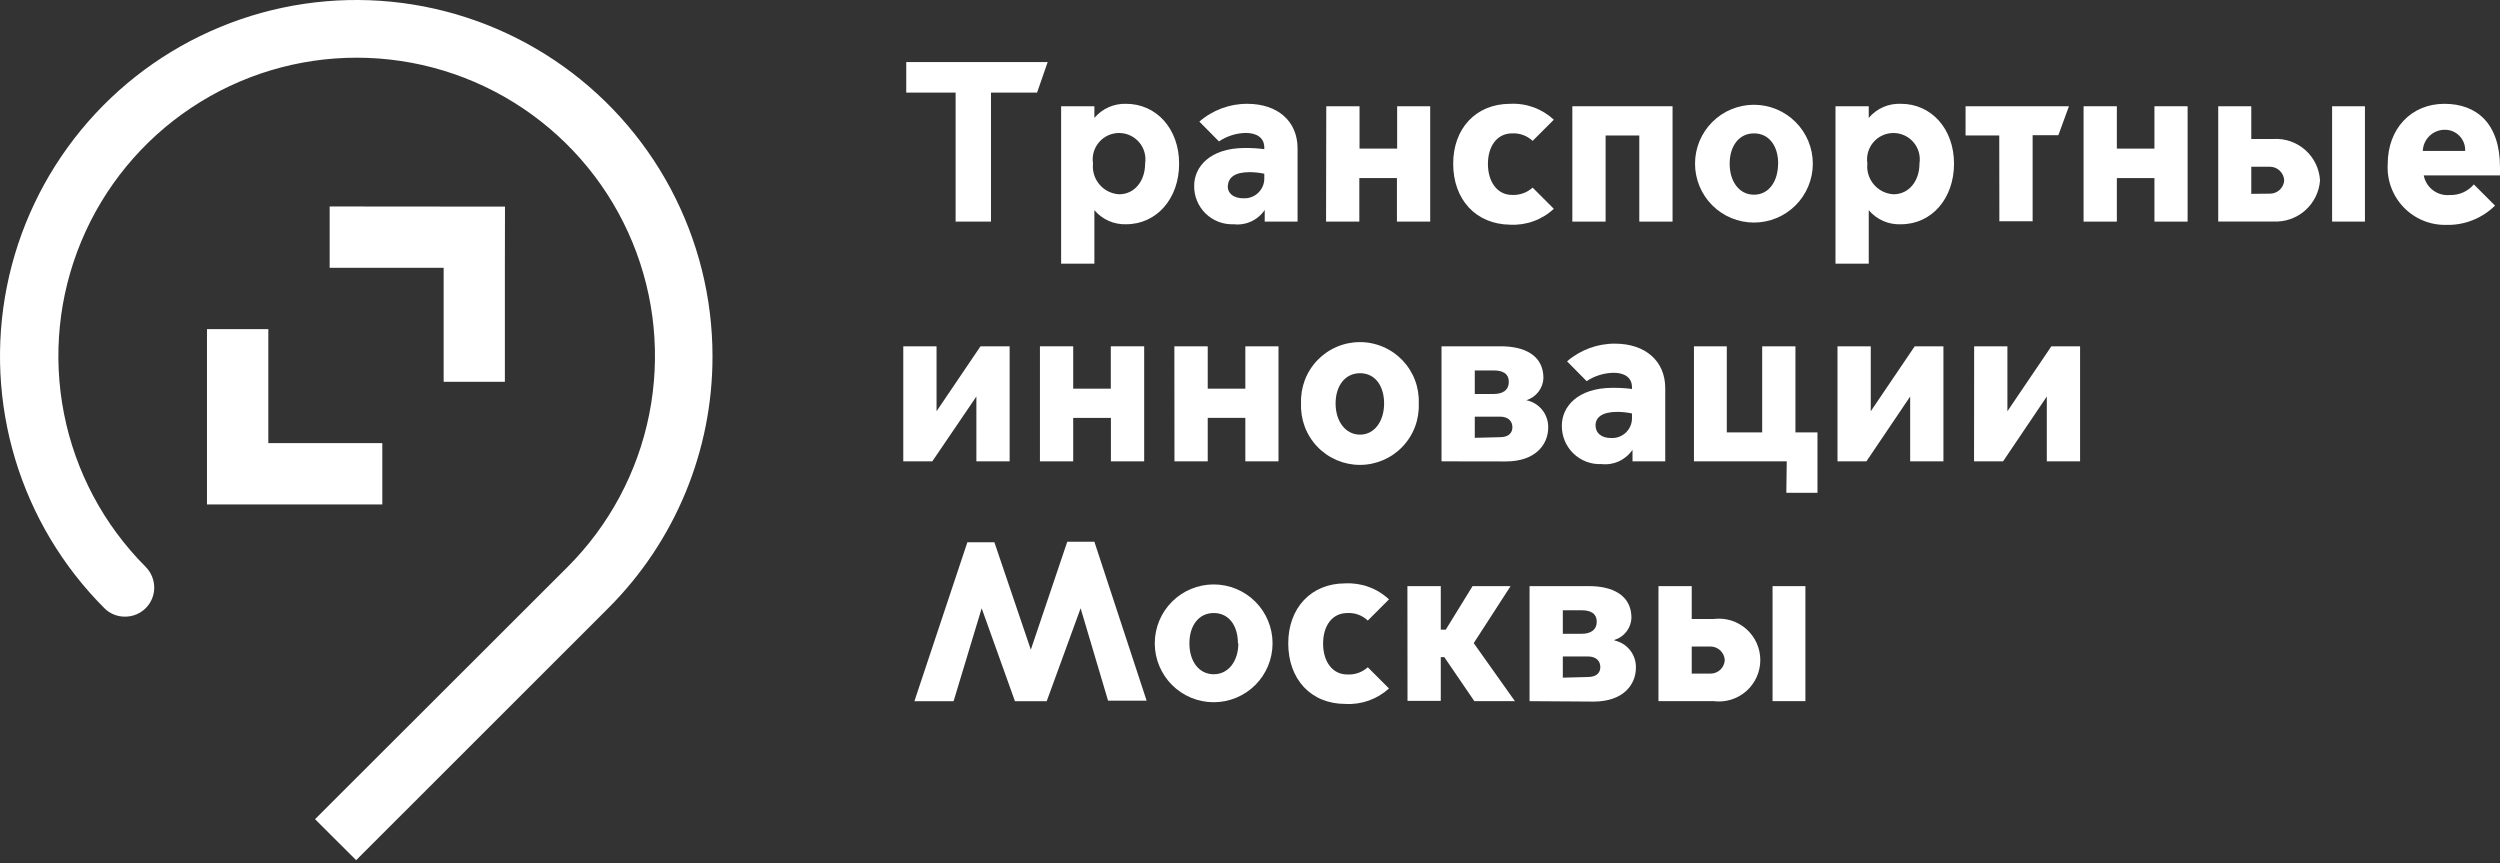
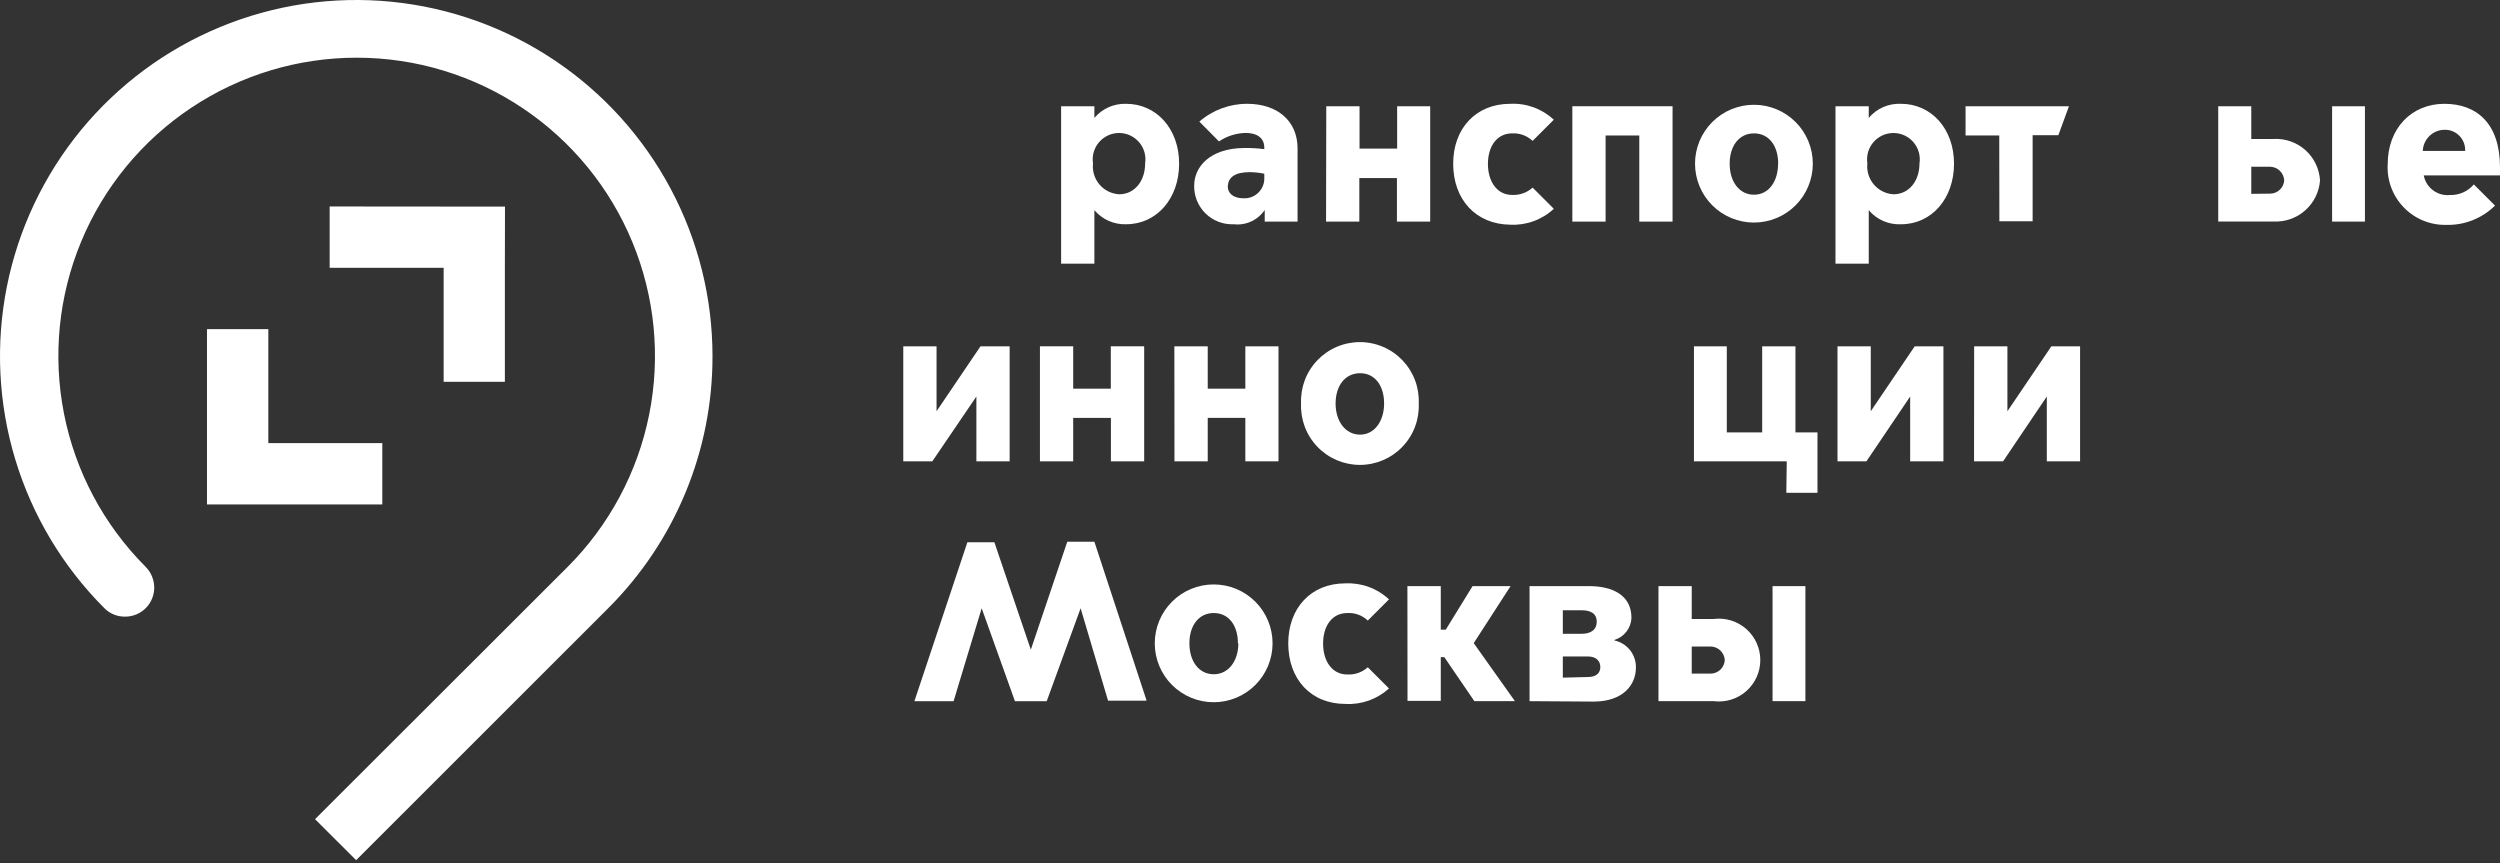
<svg xmlns="http://www.w3.org/2000/svg" width="194" height="67" viewBox="0 0 194 67" fill="none">
  <rect x="0" y="0" width="194" height="67" fill="#333333" stroke="none" />
-   <path d="M74.156 7.185H70.325V4.817H81.299L80.477 7.185H76.901V17.197H74.156V7.185Z" fill="white" />
  <path d="M84.924 20.46H82.343V8.245H84.924V9.149C85.226 8.793 85.604 8.509 86.031 8.319C86.459 8.13 86.923 8.04 87.39 8.056C89.725 8.056 91.5 9.98 91.5 12.7C91.5 15.421 89.749 17.402 87.39 17.402C86.923 17.419 86.459 17.328 86.031 17.139C85.604 16.95 85.226 16.666 84.924 16.309V16.309V20.46ZM86.847 15.076C88.031 15.076 88.862 14.065 88.862 12.684C88.907 12.392 88.889 12.094 88.809 11.809C88.728 11.525 88.587 11.261 88.395 11.037C88.203 10.812 87.964 10.632 87.695 10.508C87.427 10.384 87.135 10.32 86.839 10.32C86.544 10.32 86.252 10.384 85.983 10.508C85.715 10.632 85.476 10.812 85.284 11.037C85.092 11.261 84.951 11.525 84.87 11.809C84.789 12.094 84.771 12.392 84.817 12.684C84.785 12.976 84.814 13.271 84.9 13.552C84.986 13.832 85.128 14.093 85.318 14.316C85.508 14.54 85.742 14.723 86.005 14.854C86.268 14.984 86.554 15.06 86.847 15.076Z" fill="white" />
  <path d="M92.668 14.402C92.668 12.988 93.851 11.484 96.605 11.484C97.108 11.479 97.611 11.509 98.109 11.574V11.451C98.109 10.629 97.435 10.316 96.679 10.316C95.934 10.329 95.209 10.557 94.591 10.974L93.07 9.437C94.1 8.541 95.421 8.05 96.786 8.056C99.121 8.056 100.691 9.379 100.691 11.517V17.197H98.142V16.293C97.882 16.679 97.521 16.987 97.097 17.183C96.674 17.379 96.205 17.455 95.742 17.402C95.34 17.42 94.938 17.356 94.562 17.212C94.186 17.069 93.843 16.85 93.554 16.569C93.266 16.287 93.039 15.95 92.886 15.577C92.734 15.204 92.659 14.804 92.668 14.402V14.402ZM98.109 13.785V13.481C97.739 13.404 97.362 13.362 96.983 13.358C95.8 13.358 95.339 13.785 95.282 14.385C95.224 14.986 95.726 15.405 96.523 15.388C96.735 15.395 96.945 15.358 97.142 15.28C97.339 15.202 97.517 15.084 97.666 14.933C97.815 14.783 97.931 14.603 98.008 14.406C98.084 14.208 98.119 13.997 98.109 13.785V13.785Z" fill="white" />
  <path d="M102.919 8.245H105.5V11.533H108.418V8.245H110.983V17.197H108.402V13.819H105.484V17.197H102.902L102.919 8.245Z" fill="white" />
  <path d="M112.767 12.701C112.767 9.98 114.518 8.056 117.189 8.056C117.807 8.024 118.426 8.117 119.008 8.329C119.59 8.541 120.123 8.867 120.576 9.289L118.932 10.933C118.719 10.733 118.469 10.578 118.194 10.478C117.92 10.377 117.629 10.334 117.337 10.35C116.17 10.35 115.463 11.344 115.463 12.717C115.463 14.09 116.17 15.126 117.337 15.126C117.627 15.14 117.917 15.098 118.191 15.001C118.465 14.903 118.716 14.753 118.932 14.559L120.576 16.203C120.123 16.625 119.59 16.951 119.008 17.163C118.426 17.375 117.807 17.468 117.189 17.436C114.518 17.403 112.767 15.479 112.767 12.701Z" fill="white" />
  <path d="M122.014 8.245H129.79V17.197H127.209V10.514H124.595V17.197H122.014V8.245Z" fill="white" />
  <path d="M131.534 12.701C131.534 11.489 132.016 10.326 132.873 9.469C133.73 8.612 134.893 8.13 136.105 8.13C137.317 8.13 138.479 8.612 139.337 9.469C140.194 10.326 140.675 11.489 140.675 12.701C140.675 13.913 140.194 15.076 139.337 15.933C138.479 16.79 137.317 17.271 136.105 17.271C134.893 17.271 133.73 16.79 132.873 15.933C132.016 15.076 131.534 13.913 131.534 12.701ZM137.987 12.701C137.987 11.328 137.28 10.35 136.113 10.35C134.946 10.35 134.222 11.328 134.222 12.701C134.222 14.074 134.946 15.109 136.113 15.109C137.28 15.109 137.979 14.049 137.979 12.701H137.987Z" fill="white" />
  <path d="M145.015 20.461H142.434V8.245H145.015V9.15C145.32 8.787 145.706 8.499 146.14 8.31C146.575 8.12 147.048 8.033 147.522 8.056C149.857 8.056 151.632 9.98 151.632 12.701C151.632 15.422 149.881 17.403 147.522 17.403C147.048 17.426 146.575 17.339 146.14 17.149C145.706 16.96 145.32 16.672 145.015 16.31V16.31V20.461ZM146.938 15.076C148.122 15.076 148.952 14.065 148.952 12.684C148.998 12.392 148.98 12.094 148.899 11.809C148.819 11.525 148.678 11.262 148.485 11.037C148.293 10.812 148.055 10.632 147.786 10.508C147.518 10.385 147.226 10.321 146.93 10.321C146.635 10.321 146.342 10.385 146.074 10.508C145.805 10.632 145.567 10.812 145.375 11.037C145.183 11.262 145.041 11.525 144.961 11.809C144.88 12.094 144.862 12.392 144.908 12.684C144.876 12.976 144.904 13.271 144.99 13.552C145.077 13.833 145.219 14.093 145.409 14.317C145.599 14.541 145.833 14.723 146.095 14.854C146.358 14.985 146.645 15.06 146.938 15.076Z" fill="white" />
  <path d="M155.142 10.514H152.528V8.245H160.551L159.729 10.489H157.732V17.172H155.151L155.142 10.514Z" fill="white" />
-   <path d="M161.686 8.245H164.267V11.533H167.185V8.245H169.758V17.197H167.185V13.819H164.267V17.197H161.686V8.245Z" fill="white" />
  <path d="M174.699 8.245V10.785H176.408C176.858 10.757 177.308 10.819 177.734 10.965C178.159 11.112 178.552 11.341 178.888 11.64C179.225 11.938 179.5 12.3 179.696 12.705C179.893 13.11 180.007 13.55 180.034 13.999C179.968 14.897 179.554 15.734 178.879 16.33C178.205 16.926 177.324 17.234 176.425 17.189H172.134V8.245H174.699ZM176.162 15.027C176.44 15.025 176.708 14.919 176.91 14.728C177.113 14.537 177.236 14.277 177.255 13.999C177.241 13.717 177.12 13.451 176.917 13.254C176.714 13.057 176.444 12.945 176.162 12.939H174.699V15.043L176.162 15.027ZM180.971 8.245H183.519V17.197H180.971V8.245Z" fill="white" />
  <path d="M185.287 12.725C185.287 9.996 187.103 8.056 189.685 8.056C192.151 8.056 194 9.535 194 12.988V13.613H188.082C188.17 14.074 188.427 14.485 188.802 14.766C189.178 15.048 189.645 15.179 190.112 15.133C190.464 15.145 190.813 15.077 191.135 14.935C191.457 14.793 191.742 14.579 191.97 14.311L193.614 15.955C193.114 16.448 192.52 16.834 191.868 17.091C191.215 17.349 190.517 17.471 189.816 17.451C189.201 17.463 188.591 17.347 188.023 17.111C187.455 16.875 186.942 16.523 186.517 16.079C186.091 15.636 185.762 15.108 185.551 14.531C185.339 13.954 185.249 13.339 185.287 12.725V12.725ZM191.296 11.714C191.306 11.495 191.271 11.277 191.192 11.072C191.113 10.868 190.992 10.682 190.838 10.528C190.683 10.373 190.497 10.252 190.293 10.173C190.089 10.094 189.87 10.059 189.652 10.07C189.221 10.086 188.812 10.264 188.507 10.569C188.202 10.874 188.024 11.283 188.008 11.714H191.296Z" fill="white" />
  <path d="M70.095 26.873H72.676V31.912L76.087 26.873H78.348V35.8H75.767V30.769L72.347 35.8H70.095V26.873Z" fill="white" />
  <path d="M80.699 26.873H83.28V30.161H86.199V26.873H88.788V35.8H86.207V32.429H83.28V35.8H80.699V26.873Z" fill="white" />
  <path d="M91.131 26.873H93.72V30.161H96.638V26.873H99.212V35.8H96.638V32.429H93.72V35.8H91.139L91.131 26.873Z" fill="white" />
  <path d="M100.962 31.312C100.936 30.696 101.035 30.081 101.252 29.504C101.47 28.927 101.802 28.4 102.229 27.955C102.655 27.51 103.168 27.156 103.735 26.914C104.302 26.672 104.912 26.547 105.529 26.547C106.145 26.547 106.755 26.672 107.322 26.914C107.889 27.156 108.402 27.51 108.828 27.955C109.255 28.4 109.587 28.927 109.805 29.504C110.022 30.081 110.121 30.696 110.095 31.312C110.121 31.928 110.022 32.542 109.805 33.119C109.587 33.696 109.255 34.223 108.828 34.668C108.402 35.113 107.889 35.467 107.322 35.709C106.755 35.951 106.145 36.076 105.529 36.076C104.912 36.076 104.302 35.951 103.735 35.709C103.168 35.467 102.655 35.113 102.229 34.668C101.802 34.223 101.47 33.696 101.252 33.119C101.035 32.542 100.936 31.928 100.962 31.312ZM107.407 31.312C107.407 29.931 106.7 28.961 105.541 28.961C104.382 28.961 103.642 29.931 103.642 31.312C103.642 32.693 104.406 33.728 105.541 33.728C106.675 33.728 107.407 32.66 107.407 31.312Z" fill="white" />
-   <path d="M111.862 35.8V26.873H116.482C118.233 26.873 119.77 27.53 119.77 29.339C119.754 29.728 119.618 30.103 119.379 30.41C119.14 30.718 118.812 30.944 118.439 31.057V31.057C118.926 31.153 119.365 31.419 119.676 31.807C119.987 32.195 120.152 32.68 120.14 33.178C120.14 34.485 119.162 35.808 116.852 35.808L111.862 35.8ZM115.915 30.572C116.573 30.572 117.082 30.309 117.082 29.635C117.082 28.96 116.573 28.747 115.915 28.747H114.443V30.572H115.915ZM116.392 33.926C117.115 33.926 117.362 33.556 117.362 33.153C117.362 32.75 117.115 32.331 116.392 32.331H114.443V33.975L116.392 33.926Z" fill="white" />
-   <path d="M121.2 33.013C121.2 31.599 122.384 30.095 125.146 30.095C125.646 30.091 126.146 30.121 126.642 30.185V30.054C126.642 29.232 125.976 28.928 125.211 28.928C124.468 28.941 123.743 29.166 123.123 29.577L121.603 28.04C122.635 27.149 123.955 26.662 125.318 26.667C127.653 26.667 129.223 27.991 129.223 30.128V35.8H126.683V34.904C126.421 35.289 126.06 35.596 125.637 35.792C125.214 35.987 124.746 36.064 124.282 36.014C123.88 36.033 123.477 35.969 123.1 35.826C122.722 35.683 122.379 35.464 122.089 35.183C121.8 34.901 121.572 34.564 121.419 34.191C121.266 33.817 121.192 33.416 121.2 33.013V33.013ZM126.642 32.388V32.084C126.271 32.007 125.894 31.965 125.516 31.961C124.332 31.961 123.83 32.38 123.814 32.98C123.797 33.58 124.258 34.008 125.055 33.991C125.267 33.998 125.478 33.962 125.674 33.883C125.871 33.805 126.05 33.687 126.199 33.536C126.347 33.386 126.464 33.206 126.54 33.009C126.616 32.811 126.651 32.6 126.642 32.388V32.388Z" fill="white" />
  <path d="M138.652 35.8H131.451V26.873H133.999V33.556H136.745V26.873H139.326V33.556H141.036V38.241H138.619L138.652 35.8Z" fill="white" />
  <path d="M142.59 26.873H145.171V31.912L148.582 26.873H150.81V35.8H148.229V30.769L144.834 35.8H142.59V26.873Z" fill="white" />
  <path d="M153.194 26.873H155.775V31.912L159.186 26.873H161.414V35.8H158.833V30.769L155.438 35.8H153.186L153.194 26.873Z" fill="white" />
  <path d="M70.958 54.411L75.068 42.08H77.164L79.992 50.416L82.82 42.039H84.924L88.977 54.37H85.985L83.856 47.202L81.225 54.411H78.759L76.178 47.202L73.999 54.411H70.958Z" fill="white" />
  <path d="M89.61 49.922C89.61 48.71 90.092 47.547 90.949 46.69C91.806 45.833 92.969 45.352 94.181 45.352C95.393 45.352 96.556 45.833 97.413 46.69C98.27 47.547 98.751 48.71 98.751 49.922C98.751 51.134 98.27 52.297 97.413 53.154C96.556 54.011 95.393 54.493 94.181 54.493C92.969 54.493 91.806 54.011 90.949 53.154C90.092 52.297 89.61 51.134 89.61 49.922V49.922ZM96.063 49.922C96.063 48.541 95.356 47.571 94.189 47.571C93.022 47.571 92.298 48.541 92.298 49.922C92.298 51.303 93.022 52.322 94.189 52.322C95.356 52.322 96.096 51.262 96.096 49.922H96.063Z" fill="white" />
  <path d="M99.968 49.923C99.968 47.202 101.719 45.27 104.39 45.27C105.011 45.239 105.631 45.332 106.214 45.546C106.797 45.759 107.332 46.087 107.785 46.511L106.141 48.155C105.93 47.953 105.679 47.797 105.405 47.697C105.13 47.597 104.838 47.554 104.547 47.572C103.379 47.572 102.672 48.558 102.672 49.939C102.672 51.32 103.379 52.34 104.547 52.34C104.836 52.356 105.126 52.315 105.4 52.219C105.673 52.123 105.925 51.974 106.141 51.781L107.785 53.425C107.33 53.839 106.797 54.159 106.217 54.365C105.637 54.571 105.021 54.66 104.407 54.625C101.719 54.625 99.968 52.701 99.968 49.923Z" fill="white" />
  <path d="M109.215 45.483H111.804V48.862H112.191L114.27 45.483H117.221L114.361 49.906L117.558 54.41H114.41L112.076 50.991H111.804V54.386H109.223L109.215 45.483Z" fill="white" />
  <path d="M118.693 54.41V45.483H123.313C125.064 45.483 126.601 46.141 126.601 47.949C126.586 48.336 126.45 48.709 126.212 49.015C125.975 49.322 125.649 49.547 125.278 49.659V49.7C125.759 49.802 126.189 50.069 126.494 50.455C126.799 50.841 126.959 51.321 126.947 51.813C126.947 53.12 125.977 54.443 123.658 54.443L118.693 54.41ZM122.738 49.182C123.395 49.182 123.905 48.911 123.905 48.245C123.905 47.579 123.395 47.357 122.738 47.357H121.275V49.182H122.738ZM123.215 52.536C123.938 52.536 124.185 52.166 124.185 51.764C124.185 51.361 123.938 50.941 123.215 50.941H121.275V52.586L123.215 52.536Z" fill="white" />
  <path d="M131.278 45.483V48.032H132.988C133.44 47.975 133.899 48.016 134.335 48.15C134.77 48.285 135.172 48.51 135.513 48.812C135.855 49.113 136.128 49.484 136.316 49.9C136.503 50.315 136.6 50.765 136.6 51.221C136.6 51.677 136.503 52.127 136.316 52.542C136.128 52.958 135.855 53.328 135.513 53.63C135.172 53.932 134.77 54.157 134.335 54.292C133.899 54.426 133.44 54.467 132.988 54.41H128.697V45.483H131.278ZM132.742 52.273C133.024 52.272 133.294 52.163 133.499 51.969C133.703 51.775 133.826 51.511 133.843 51.229C133.829 50.946 133.707 50.678 133.502 50.481C133.297 50.284 133.026 50.173 132.742 50.169H131.278V52.273H132.742ZM137.551 45.483H140.099V54.41H137.551V45.483Z" fill="white" />
  <path d="M20.822 34.386V25.541H16.062V34.386V39.145H20.822H29.667V34.386H20.822Z" fill="white" />
  <path d="M34.427 16.03L25.582 16.022V20.781H34.427V29.626H39.178V20.781L39.187 16.03H34.427Z" fill="white" />
  <path d="M55.29 27.661C55.293 23.116 54.174 18.639 52.034 14.629C49.893 10.618 46.797 7.197 43.019 4.669C39.241 2.141 34.897 0.584 30.374 0.135C25.85 -0.314 21.285 0.36 17.084 2.097C12.883 3.833 9.175 6.579 6.288 10.091C3.402 13.603 1.426 17.773 0.535 22.231C-0.355 26.689 -0.132 31.297 1.184 35.648C2.5 40 4.869 43.959 8.081 47.176C8.293 47.396 8.549 47.569 8.832 47.685C9.115 47.801 9.419 47.858 9.725 47.851C10.319 47.848 10.889 47.611 11.309 47.191C11.729 46.77 11.967 46.201 11.969 45.606C11.968 45.3 11.907 44.997 11.789 44.715C11.67 44.433 11.497 44.177 11.278 43.962C8.048 40.72 5.851 36.592 4.966 32.102C4.081 27.611 4.547 22.959 6.305 18.733C8.064 14.507 11.035 10.897 14.845 8.36C18.654 5.822 23.13 4.471 27.707 4.477C32.284 4.482 36.757 5.845 40.559 8.392C44.362 10.939 47.325 14.556 49.072 18.787C50.82 23.017 51.275 27.67 50.378 32.159C49.482 36.647 47.275 40.769 44.036 44.004L24.447 63.568L27.637 66.749L47.201 47.193C49.768 44.63 51.804 41.585 53.192 38.233C54.58 34.882 55.293 31.289 55.29 27.661Z" fill="white" />
</svg>